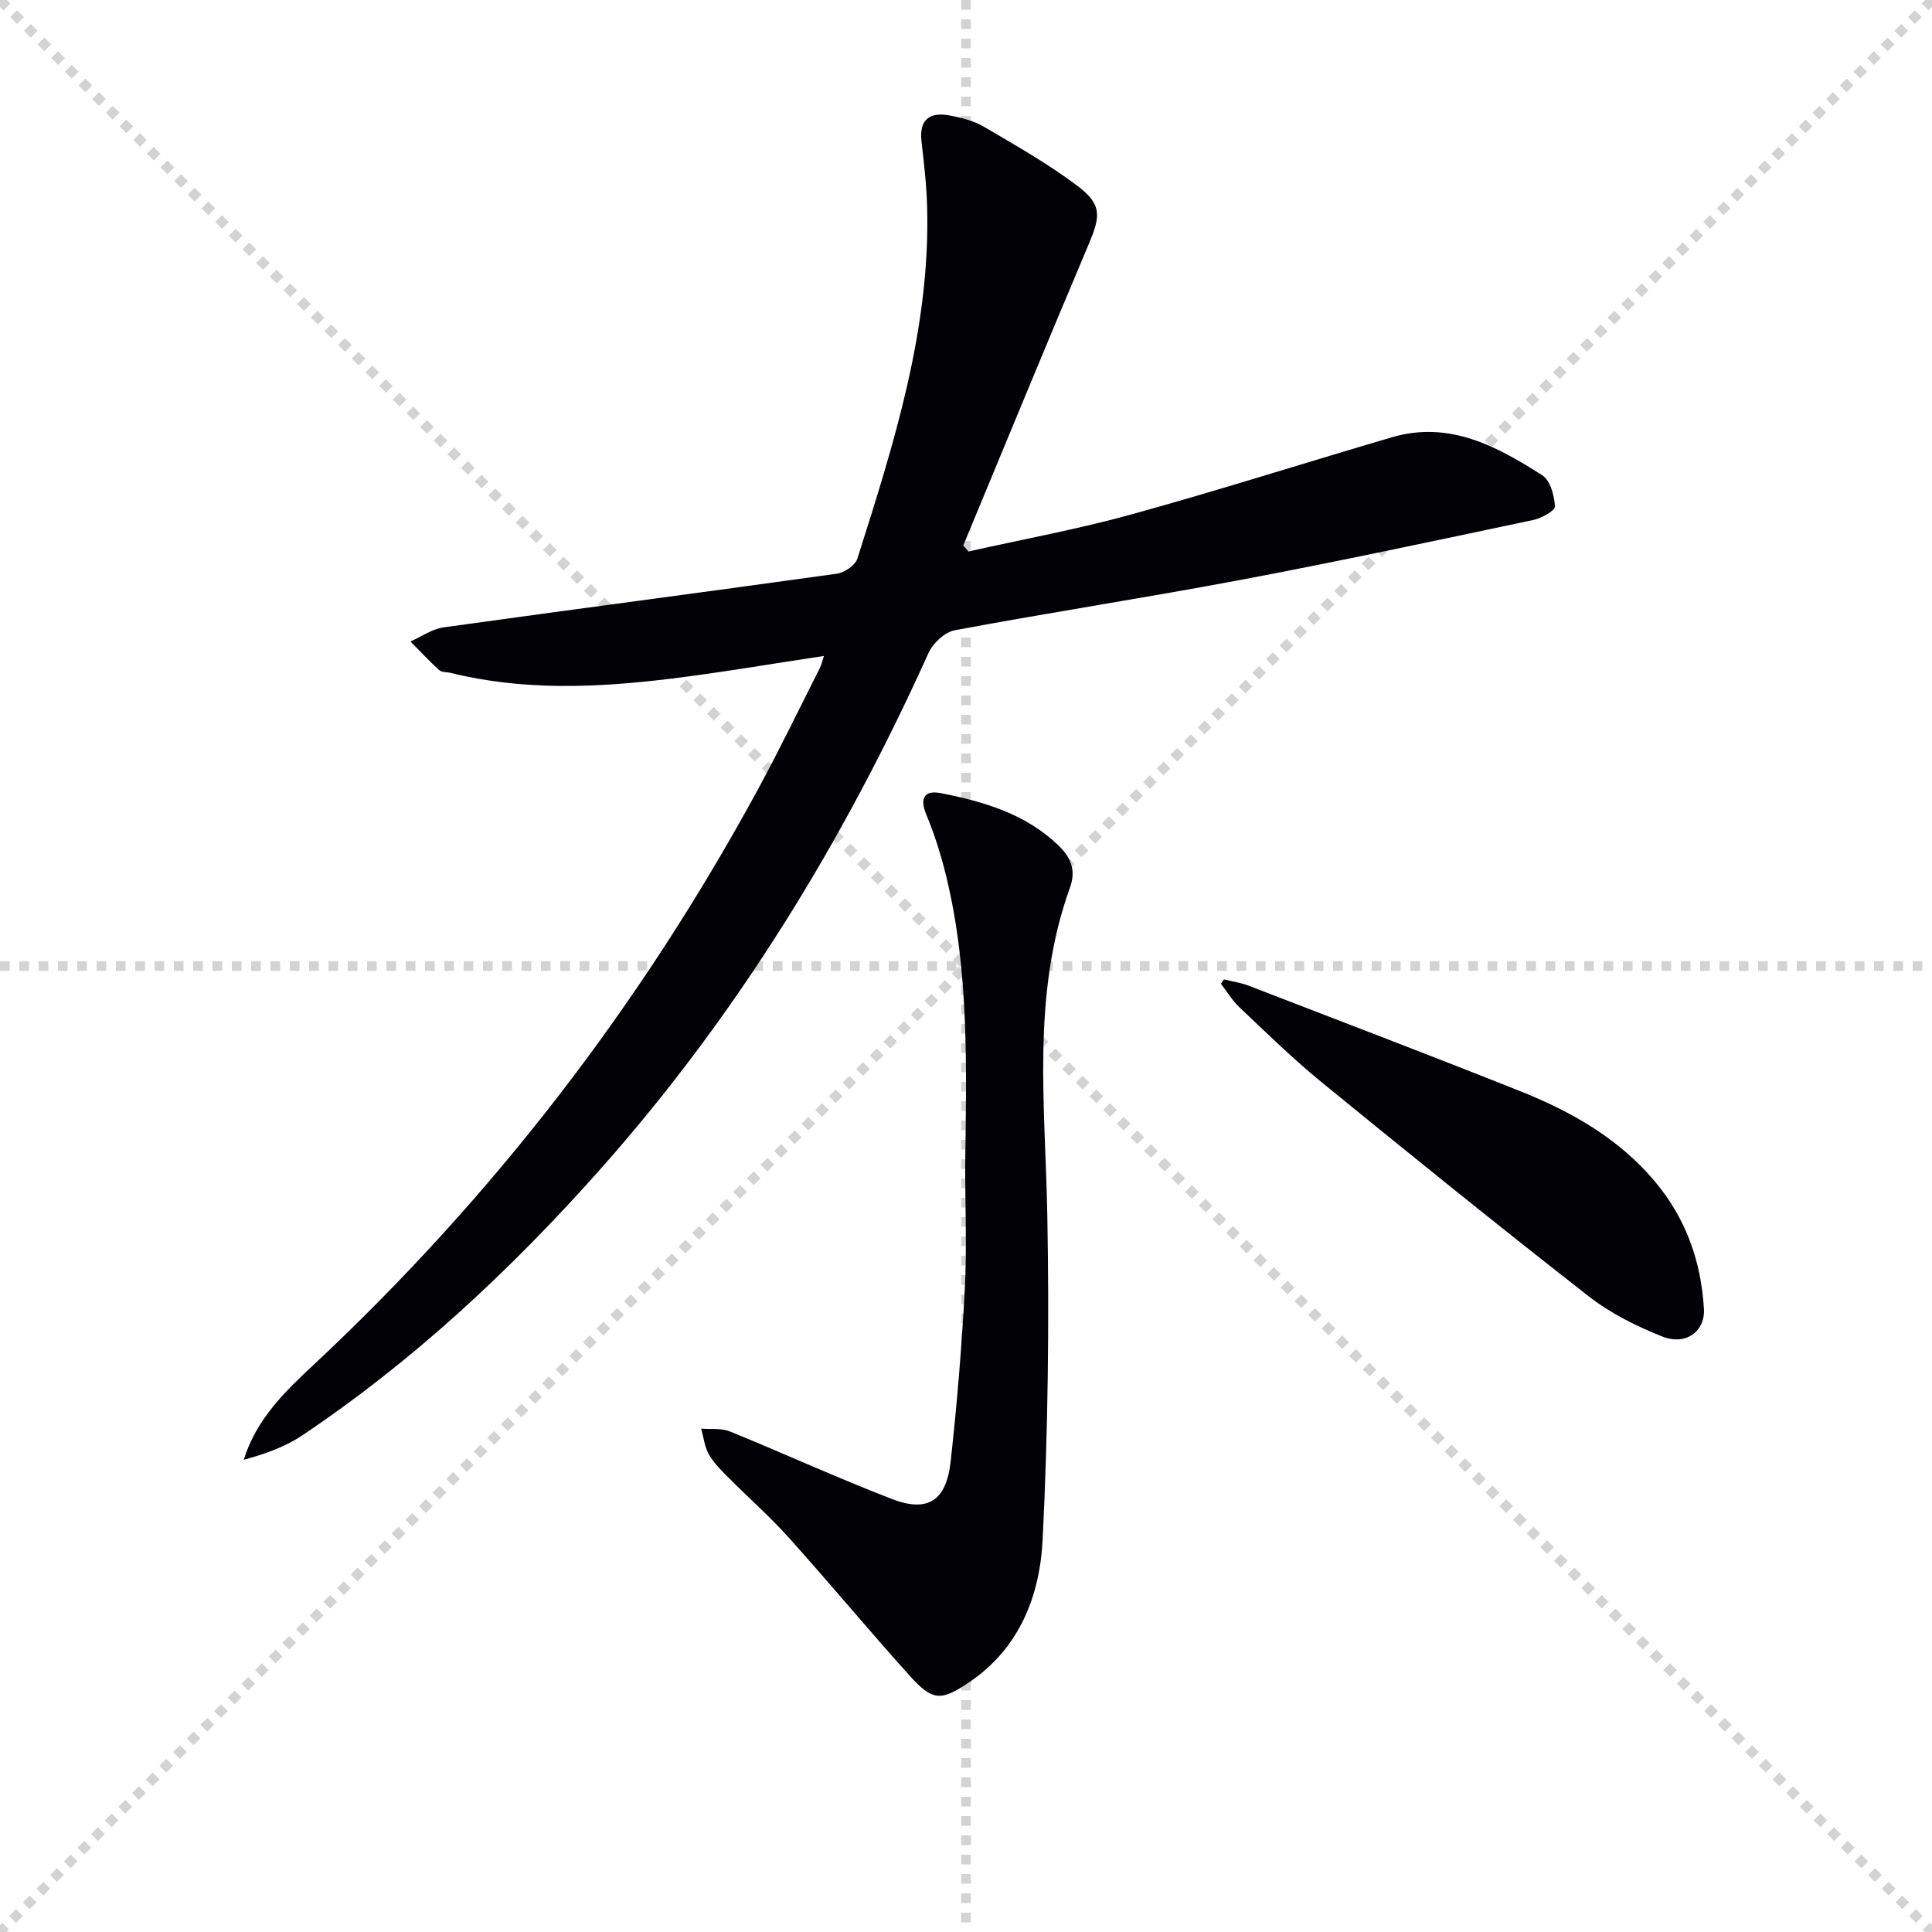
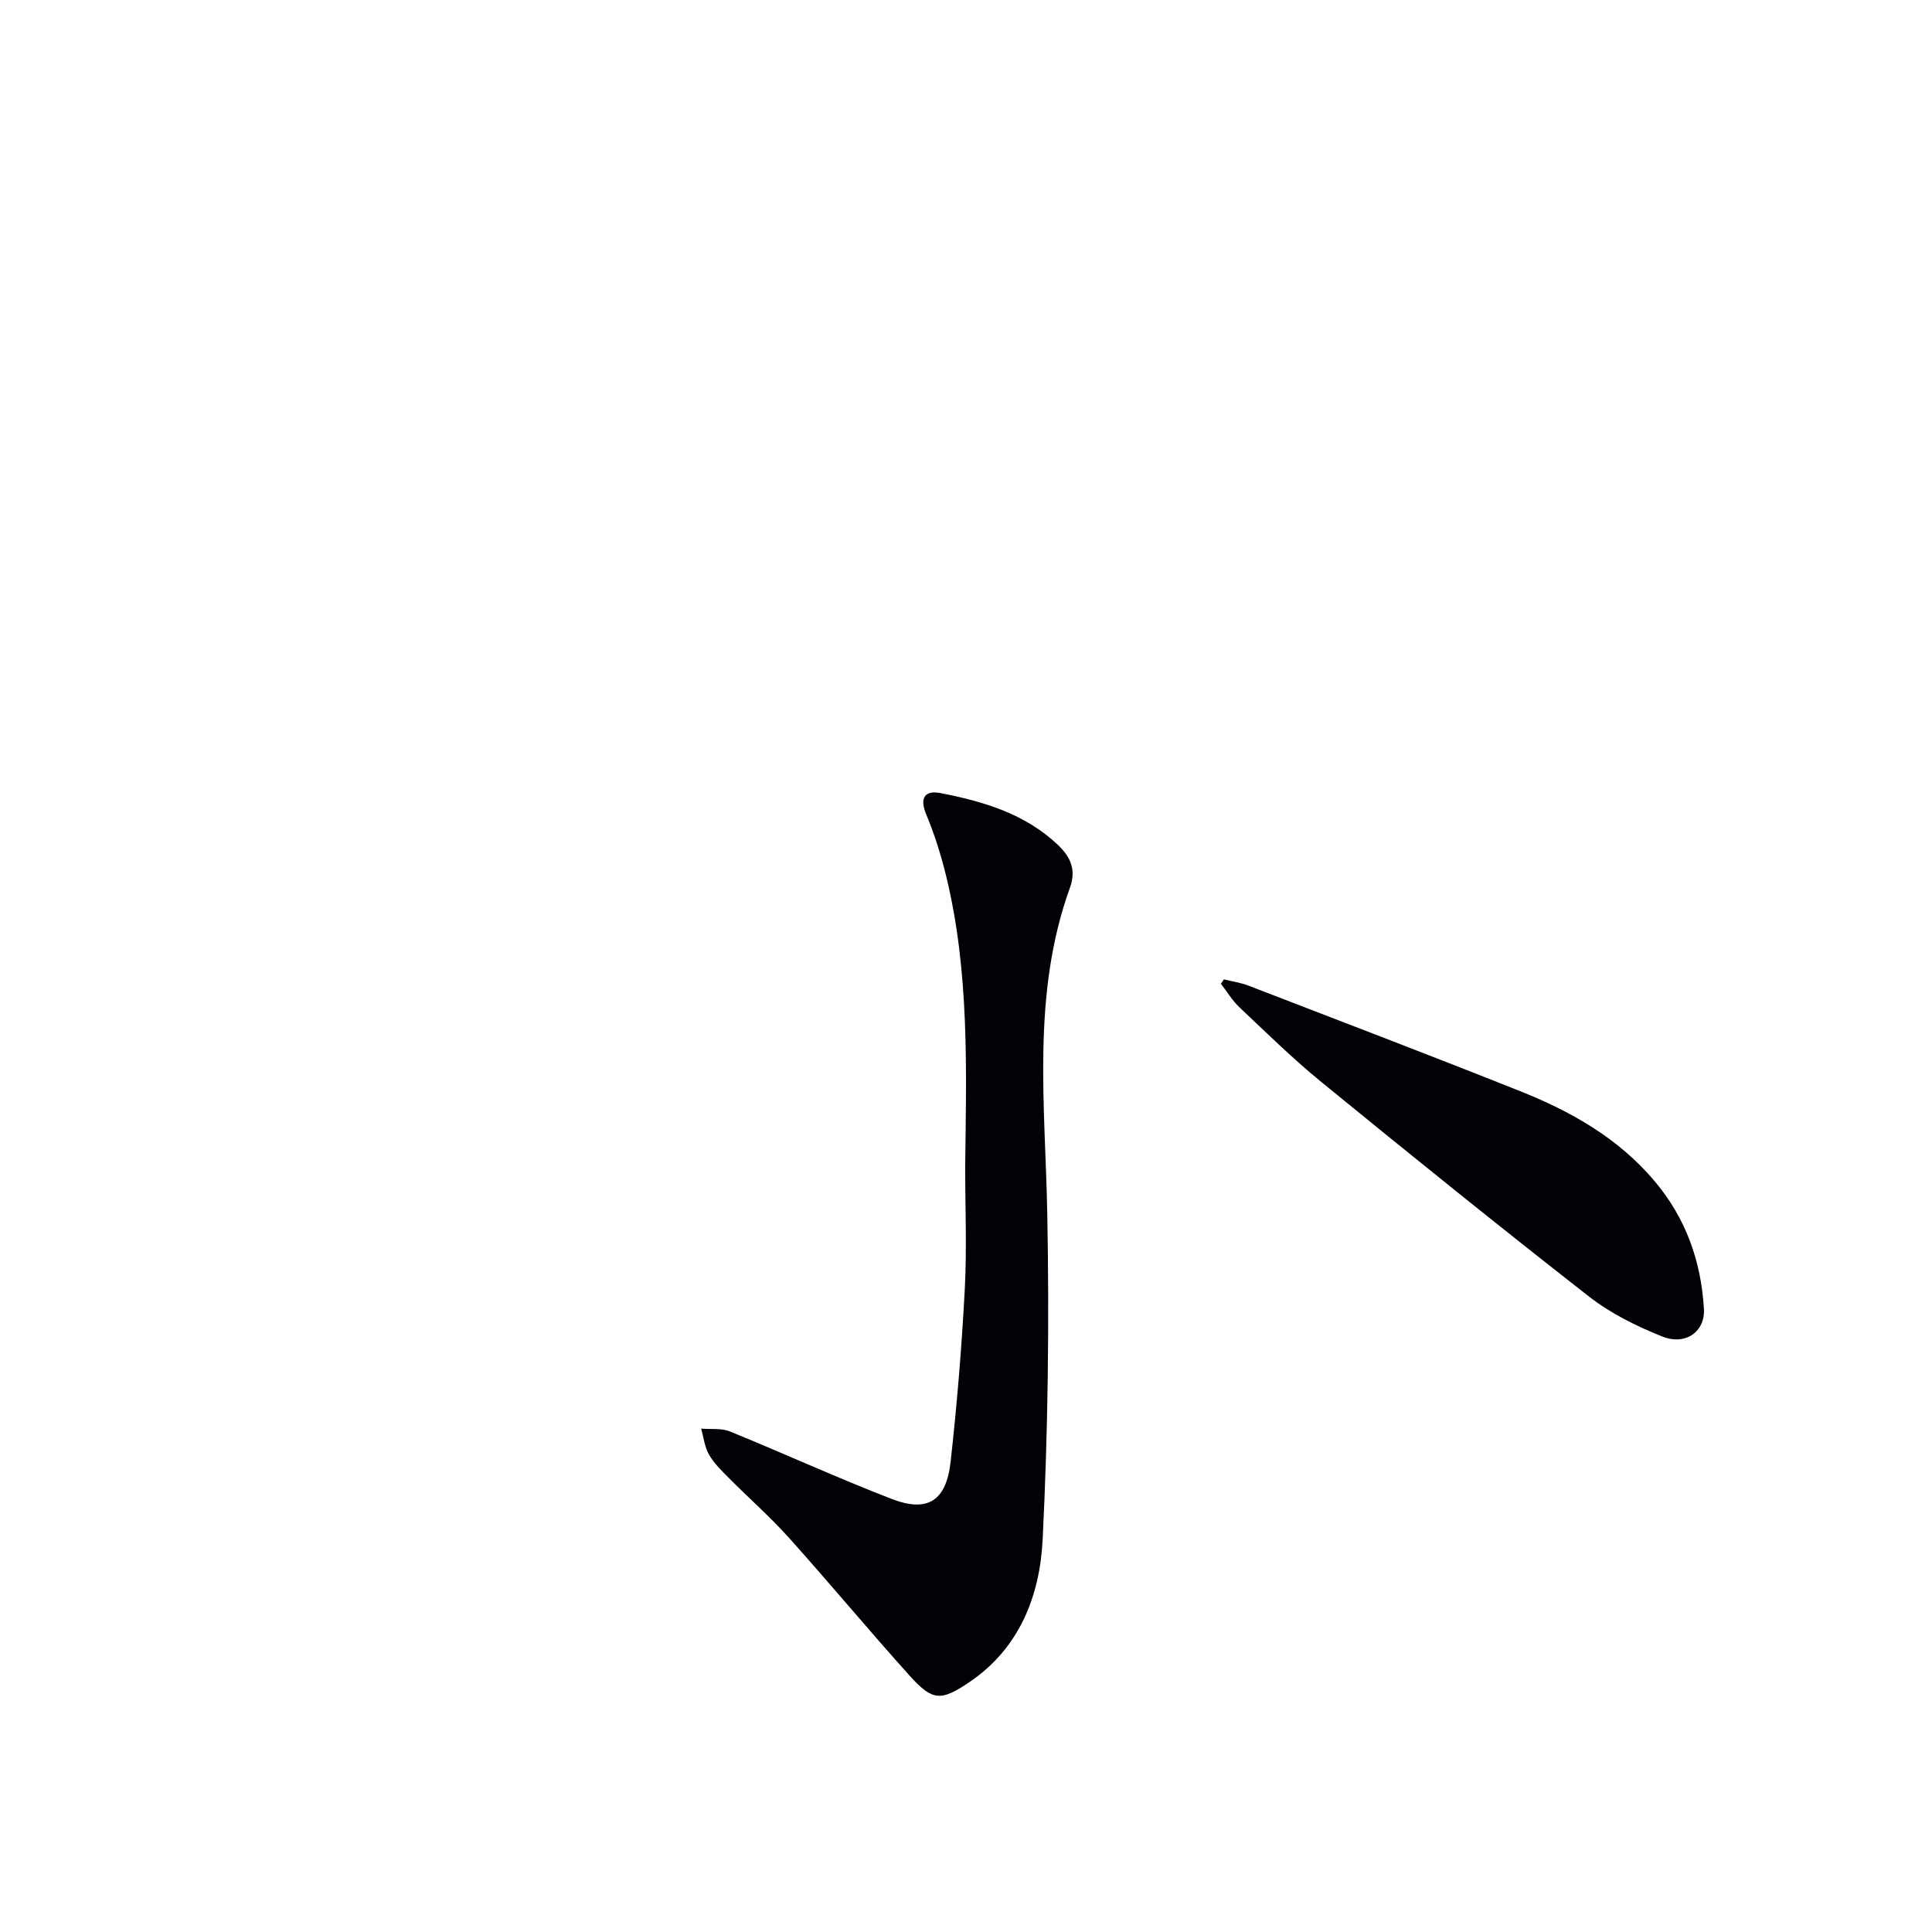
<svg xmlns="http://www.w3.org/2000/svg" enable-background="new 0 0 400 400" viewBox="0 0 400 400">
  <g stroke="lightgray" stroke-dasharray="1,1" stroke-width="1" transform="scale(2, 2)">
-     <line x1="0" y1="0" x2="200" y2="200" />
-     <line x1="200" y1="0" x2="0" y2="200" />
-     <line x1="100" y1="0" x2="100" y2="200" />
-     <line x1="0" y1="100" x2="200" y2="100" />
-   </g>
-   <path d="m170.58 135.81c-10.9 1.63-21.49 3.47-32.16 4.76-15.06 1.82-30.15 2.44-45.09-1.25-.81-.2-1.86-.09-2.4-.58-2.07-1.88-3.98-3.94-5.95-5.93 2.28-1 4.48-2.59 6.85-2.92 27.13-3.78 54.3-7.32 81.43-11.11 1.57-.22 3.81-1.73 4.25-3.12 7.55-23.77 15.15-47.57 14.44-72.96-.13-4.47-.65-8.95-1.16-13.4-.53-4.61 1.73-6.16 5.86-5.39 2.41.45 4.94 1.09 7.02 2.31 6.57 3.86 13.26 7.64 19.33 12.21 5.15 3.87 4.9 6.23 2.43 12.07-8.78 20.76-17.35 41.62-26 62.44.36.41.73.83 1.09 1.24 11.26-2.53 22.64-4.61 33.74-7.68 18.07-4.99 35.94-10.69 53.93-15.97 11.86-3.48 21.7 1.85 31.13 7.88 1.65 1.06 2.49 4.19 2.62 6.43.05.87-2.76 2.45-4.46 2.81-20.13 4.25-40.25 8.57-60.46 12.38-19.73 3.72-39.59 6.77-59.33 10.45-2.07.39-4.53 2.67-5.44 4.69-17.56 38.92-39.6 74.98-68.01 106.96-18.42 20.73-38.59 39.59-61.71 55.08-3.56 2.38-7.74 3.84-12.07 5.02 2.66-8.5 8.61-14.19 14.47-19.66 37.18-34.77 67.8-74.56 92.06-119.26 4.44-8.19 8.5-16.59 12.7-24.9.38-.72.54-1.54.89-2.6z" fill="#010106" />
-   <path d="m199.83 241.45c.25-20.11.88-40.27-3.93-60.03-1.05-4.33-2.4-8.63-4.11-12.74-1.47-3.51-.33-5.12 2.98-4.47 8.84 1.73 17.41 4.23 24.25 10.71 2.71 2.57 3.81 5.24 2.5 8.87-7.98 22.09-5.12 44.88-4.69 67.6.42 22.44.15 44.93-.96 67.34-.57 11.59-4.75 22.5-15.19 29.55-5.88 3.97-7.6 3.93-12.37-1.37-8.45-9.39-16.52-19.12-24.96-28.52-3.88-4.33-8.28-8.19-12.38-12.32-1.52-1.53-3.12-3.08-4.18-4.91-.91-1.58-1.11-3.57-1.62-5.38 2 .17 4.19-.13 5.96.59 11.19 4.56 22.19 9.6 33.46 13.96 7.47 2.89 11.33.43 12.23-7.73 1.32-11.86 2.3-23.78 2.93-35.7.44-8.45.08-16.96.08-25.45z" fill="#010106" />
+     </g>
+   <path d="m199.83 241.45c.25-20.11.88-40.27-3.93-60.03-1.05-4.33-2.4-8.63-4.11-12.74-1.47-3.51-.33-5.12 2.98-4.47 8.84 1.73 17.41 4.23 24.25 10.71 2.71 2.57 3.81 5.24 2.5 8.87-7.98 22.09-5.12 44.88-4.69 67.6.42 22.44.15 44.93-.96 67.34-.57 11.59-4.75 22.5-15.19 29.55-5.88 3.97-7.6 3.93-12.37-1.37-8.45-9.39-16.52-19.12-24.96-28.52-3.88-4.33-8.28-8.19-12.38-12.32-1.52-1.53-3.12-3.08-4.18-4.91-.91-1.58-1.11-3.57-1.62-5.38 2 .17 4.19-.13 5.96.59 11.19 4.56 22.19 9.6 33.46 13.96 7.47 2.89 11.33.43 12.23-7.73 1.32-11.86 2.3-23.78 2.93-35.7.44-8.45.08-16.96.08-25.45" fill="#010106" />
  <path d="m253.39 202.77c1.7.42 3.46.67 5.08 1.29 18.75 7.23 37.52 14.39 56.18 21.82 10.58 4.21 20.38 9.73 27.91 18.65 6.48 7.68 9.64 16.59 10.22 26.48.27 4.63-3.74 7.64-8.63 5.7-5.34-2.13-10.7-4.79-15.21-8.31-18.63-14.54-37.01-29.4-55.32-44.34-5.92-4.83-11.4-10.22-16.97-15.47-1.5-1.41-2.59-3.26-3.87-4.91.21-.3.41-.61.61-.91z" fill="#010106" />
</svg>